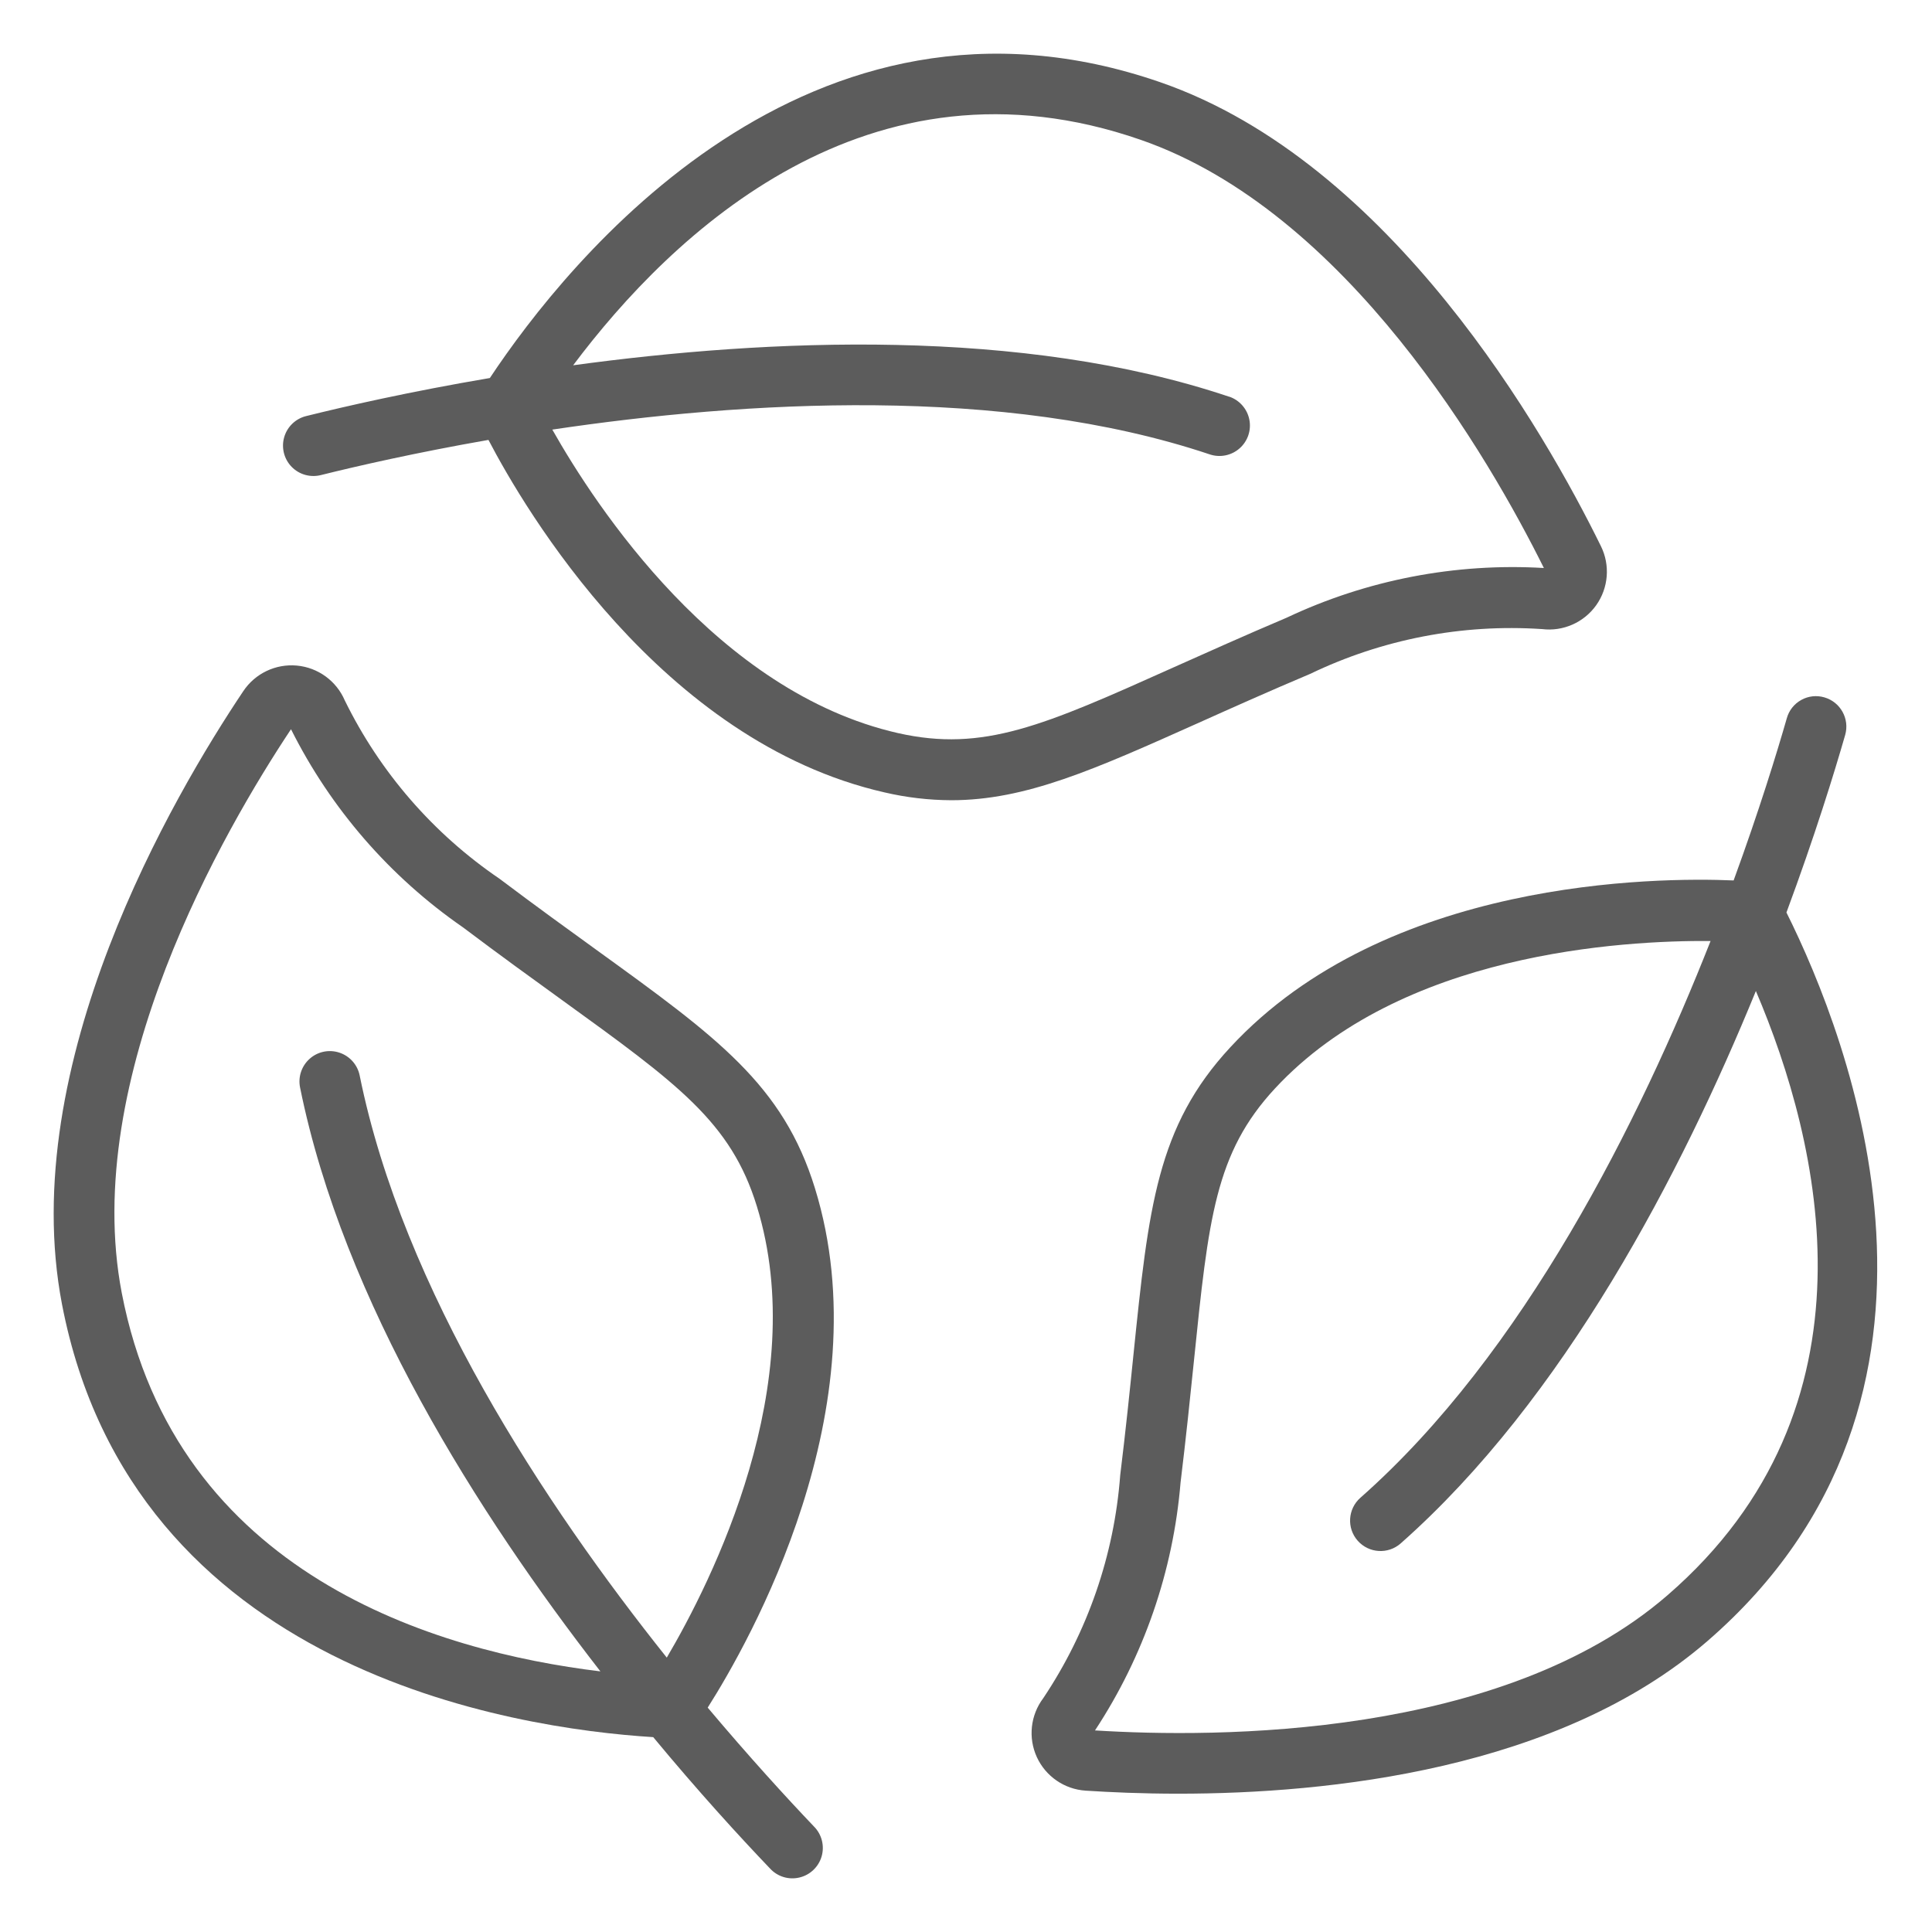
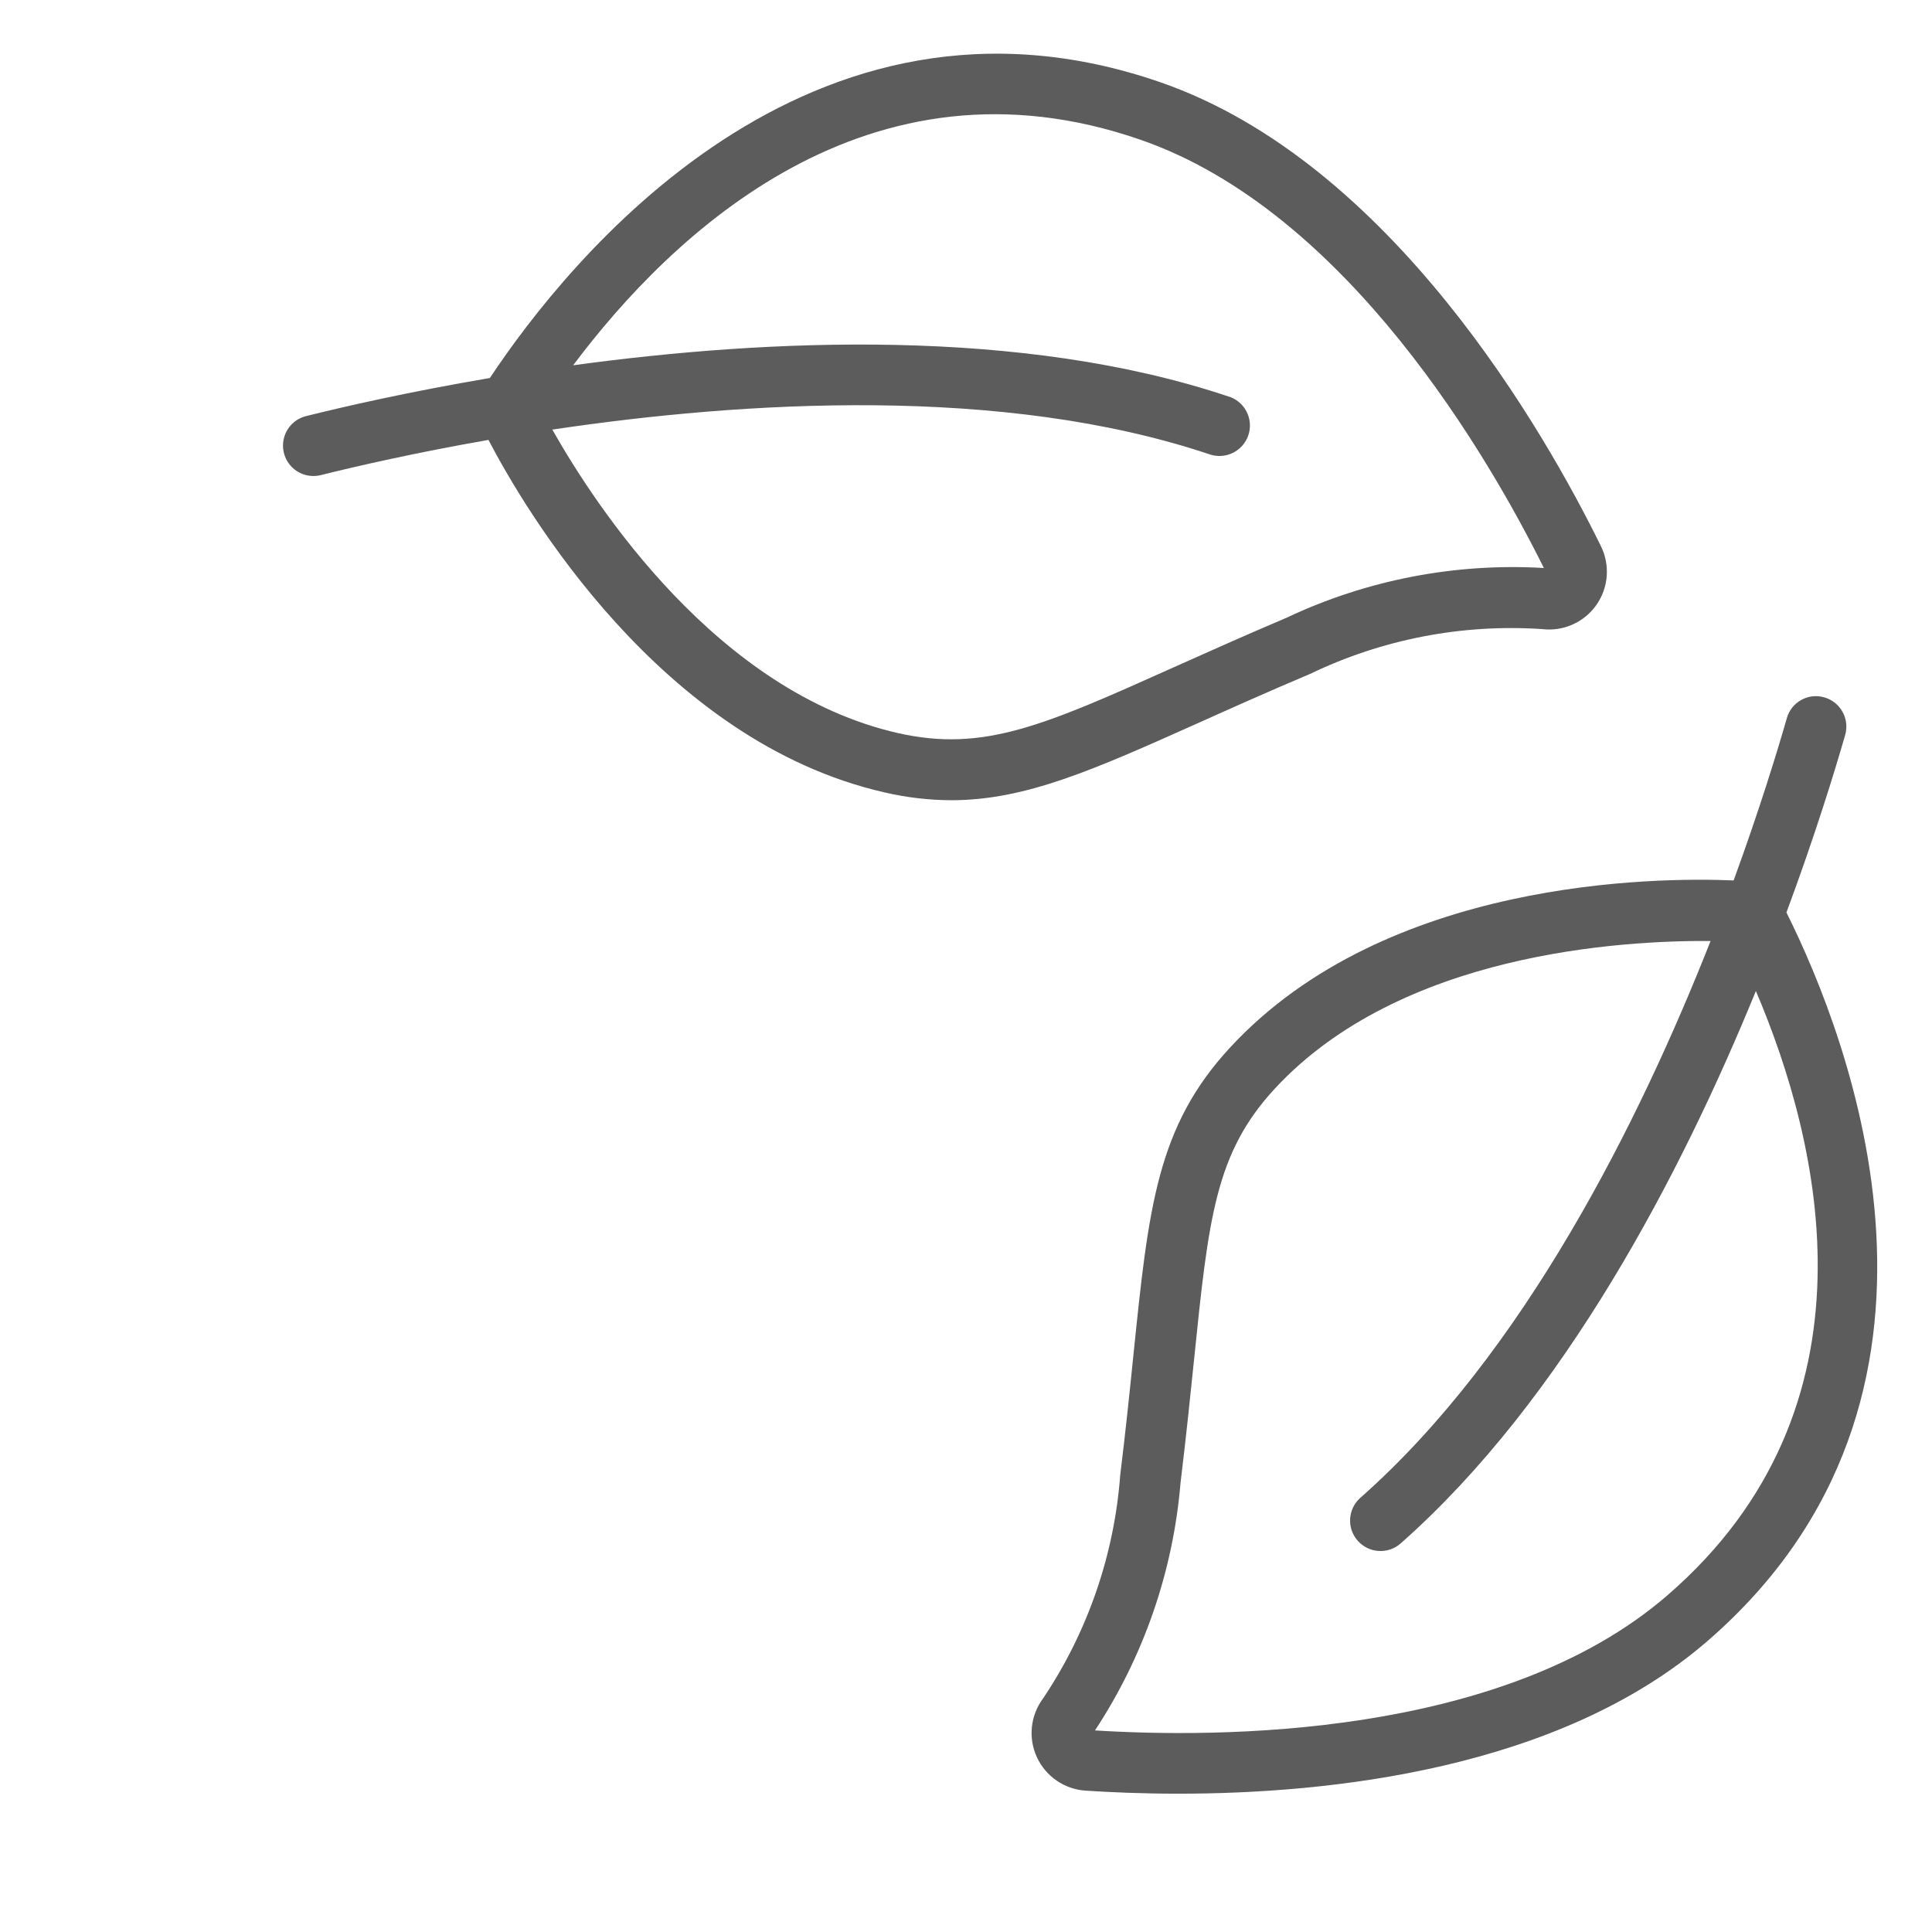
<svg xmlns="http://www.w3.org/2000/svg" width="56px" height="56px" viewBox="0 0 56 56" version="1.1" fill="currentColor">
  <title>natural-ingredients</title>
  <g id="natural-ingredients" stroke="none" stroke-width="1" fill="none" fill-rule="evenodd">
    <g>
      <rect id="Rectangle" x="0" y="0" width="56" height="56" />
      <g id="Shape" transform="translate(1.556, 1.556)" fill="#5C5C5C" fill-rule="nonzero">
-         <path d="M5.497,18.476 C3.471,21.499 -1.096,29.284 0.241,36.249 C2.284,46.858 13.307,48.542 17.378,48.796 C18.693,50.383 19.883,51.682 20.762,52.602 C20.977,52.838 21.303,52.939 21.614,52.865 C21.925,52.792 22.172,52.557 22.26,52.25 C22.348,51.943 22.262,51.612 22.037,51.386 C21.231,50.541 20.152,49.359 18.957,47.94 C20.159,46.048 24.029,39.244 22.066,32.887 C21.144,29.891 19.228,28.505 15.752,25.992 C14.913,25.386 13.974,24.706 12.923,23.915 C11.005,22.611 9.459,20.83 8.438,18.747 C8.195,18.18 7.662,17.793 7.048,17.736 C6.434,17.68 5.839,17.964 5.497,18.476 Z M11.861,25.322 C12.924,26.123 13.872,26.808 14.719,27.42 C18.093,29.859 19.633,30.971 20.381,33.406 C21.968,38.538 19.073,44.279 17.771,46.491 C14.226,42.048 10.127,35.832 8.869,29.616 C8.806,29.307 8.583,29.056 8.284,28.956 C7.986,28.856 7.656,28.923 7.421,29.132 C7.185,29.341 7.079,29.66 7.142,29.968 C8.401,36.189 12.312,42.341 15.847,46.89 C11.087,46.312 3.548,44.094 1.973,35.919 C0.775,29.681 4.939,22.5 6.879,19.581 C8.031,21.883 9.744,23.857 11.861,25.322 L11.861,25.322 Z" />
        <path d="M7.331,10.501 C7.021,10.572 6.773,10.805 6.683,11.111 C6.593,11.416 6.675,11.747 6.897,11.975 C7.119,12.203 7.447,12.293 7.755,12.212 C8.772,11.959 10.477,11.567 12.602,11.195 C13.644,13.19 17.595,19.937 24.082,21.412 C24.716,21.56 25.364,21.636 26.015,21.639 C28.183,21.639 30.157,20.751 33.203,19.388 C34.148,18.964 35.207,18.489 36.419,17.977 C38.508,16.972 40.822,16.524 43.135,16.678 L43.14,16.678 C43.752,16.754 44.355,16.487 44.712,15.985 C45.068,15.482 45.12,14.824 44.846,14.272 C43.24,11.003 38.783,3.152 32.08,0.829 C21.865,-2.708 14.894,6.009 12.643,9.401 C10.303,9.798 8.428,10.228 7.331,10.501 Z M34.071,9.943 C28.069,7.926 20.702,8.262 15.057,9.032 C17.93,5.2 23.624,-0.24 31.505,2.496 C37.498,4.572 41.629,11.757 43.194,14.908 C40.625,14.756 38.059,15.252 35.732,16.351 C34.506,16.871 33.44,17.351 32.481,17.779 C28.691,19.48 26.954,20.252 24.472,19.693 C19.24,18.503 15.72,13.136 14.453,10.896 C19.999,10.07 27.513,9.603 33.51,11.615 C33.809,11.715 34.139,11.648 34.375,11.439 C34.612,11.23 34.719,10.911 34.656,10.602 C34.593,10.293 34.37,10.041 34.071,9.94 L34.071,9.943 Z" />
        <path d="M51.325,18.658 C51.101,18.592 50.859,18.618 50.655,18.732 C50.45,18.845 50.299,19.035 50.236,19.261 C49.947,20.268 49.434,21.939 48.694,23.964 C46.441,23.868 38.623,23.922 34.106,28.799 C31.975,31.097 31.736,33.445 31.298,37.708 C31.193,38.739 31.075,39.894 30.914,41.202 C30.741,43.514 29.972,45.741 28.683,47.667 C28.312,48.159 28.241,48.814 28.497,49.374 C28.754,49.933 29.297,50.307 29.911,50.347 C30.623,50.393 31.543,50.435 32.603,50.435 C36.944,50.435 43.62,49.746 47.933,46.013 C56.112,38.933 52.043,28.537 50.225,24.893 C51.05,22.669 51.616,20.831 51.928,19.745 C52.06,19.278 51.791,18.793 51.325,18.658 L51.325,18.658 Z M46.776,44.684 C41.98,48.837 33.691,48.821 30.183,48.601 C31.597,46.452 32.45,43.982 32.663,41.418 C32.824,40.096 32.944,38.929 33.051,37.887 C33.474,33.751 33.668,31.863 35.398,29.996 C39.046,26.059 45.456,25.701 48.026,25.719 C45.969,30.935 42.616,37.676 37.875,41.858 C37.51,42.181 37.475,42.738 37.798,43.103 C38.12,43.468 38.678,43.503 39.043,43.181 C43.786,38.991 47.183,32.444 49.339,27.169 C51.219,31.578 53.078,39.229 46.776,44.684 L46.776,44.684 Z" />
      </g>
    </g>
  </g>
</svg>